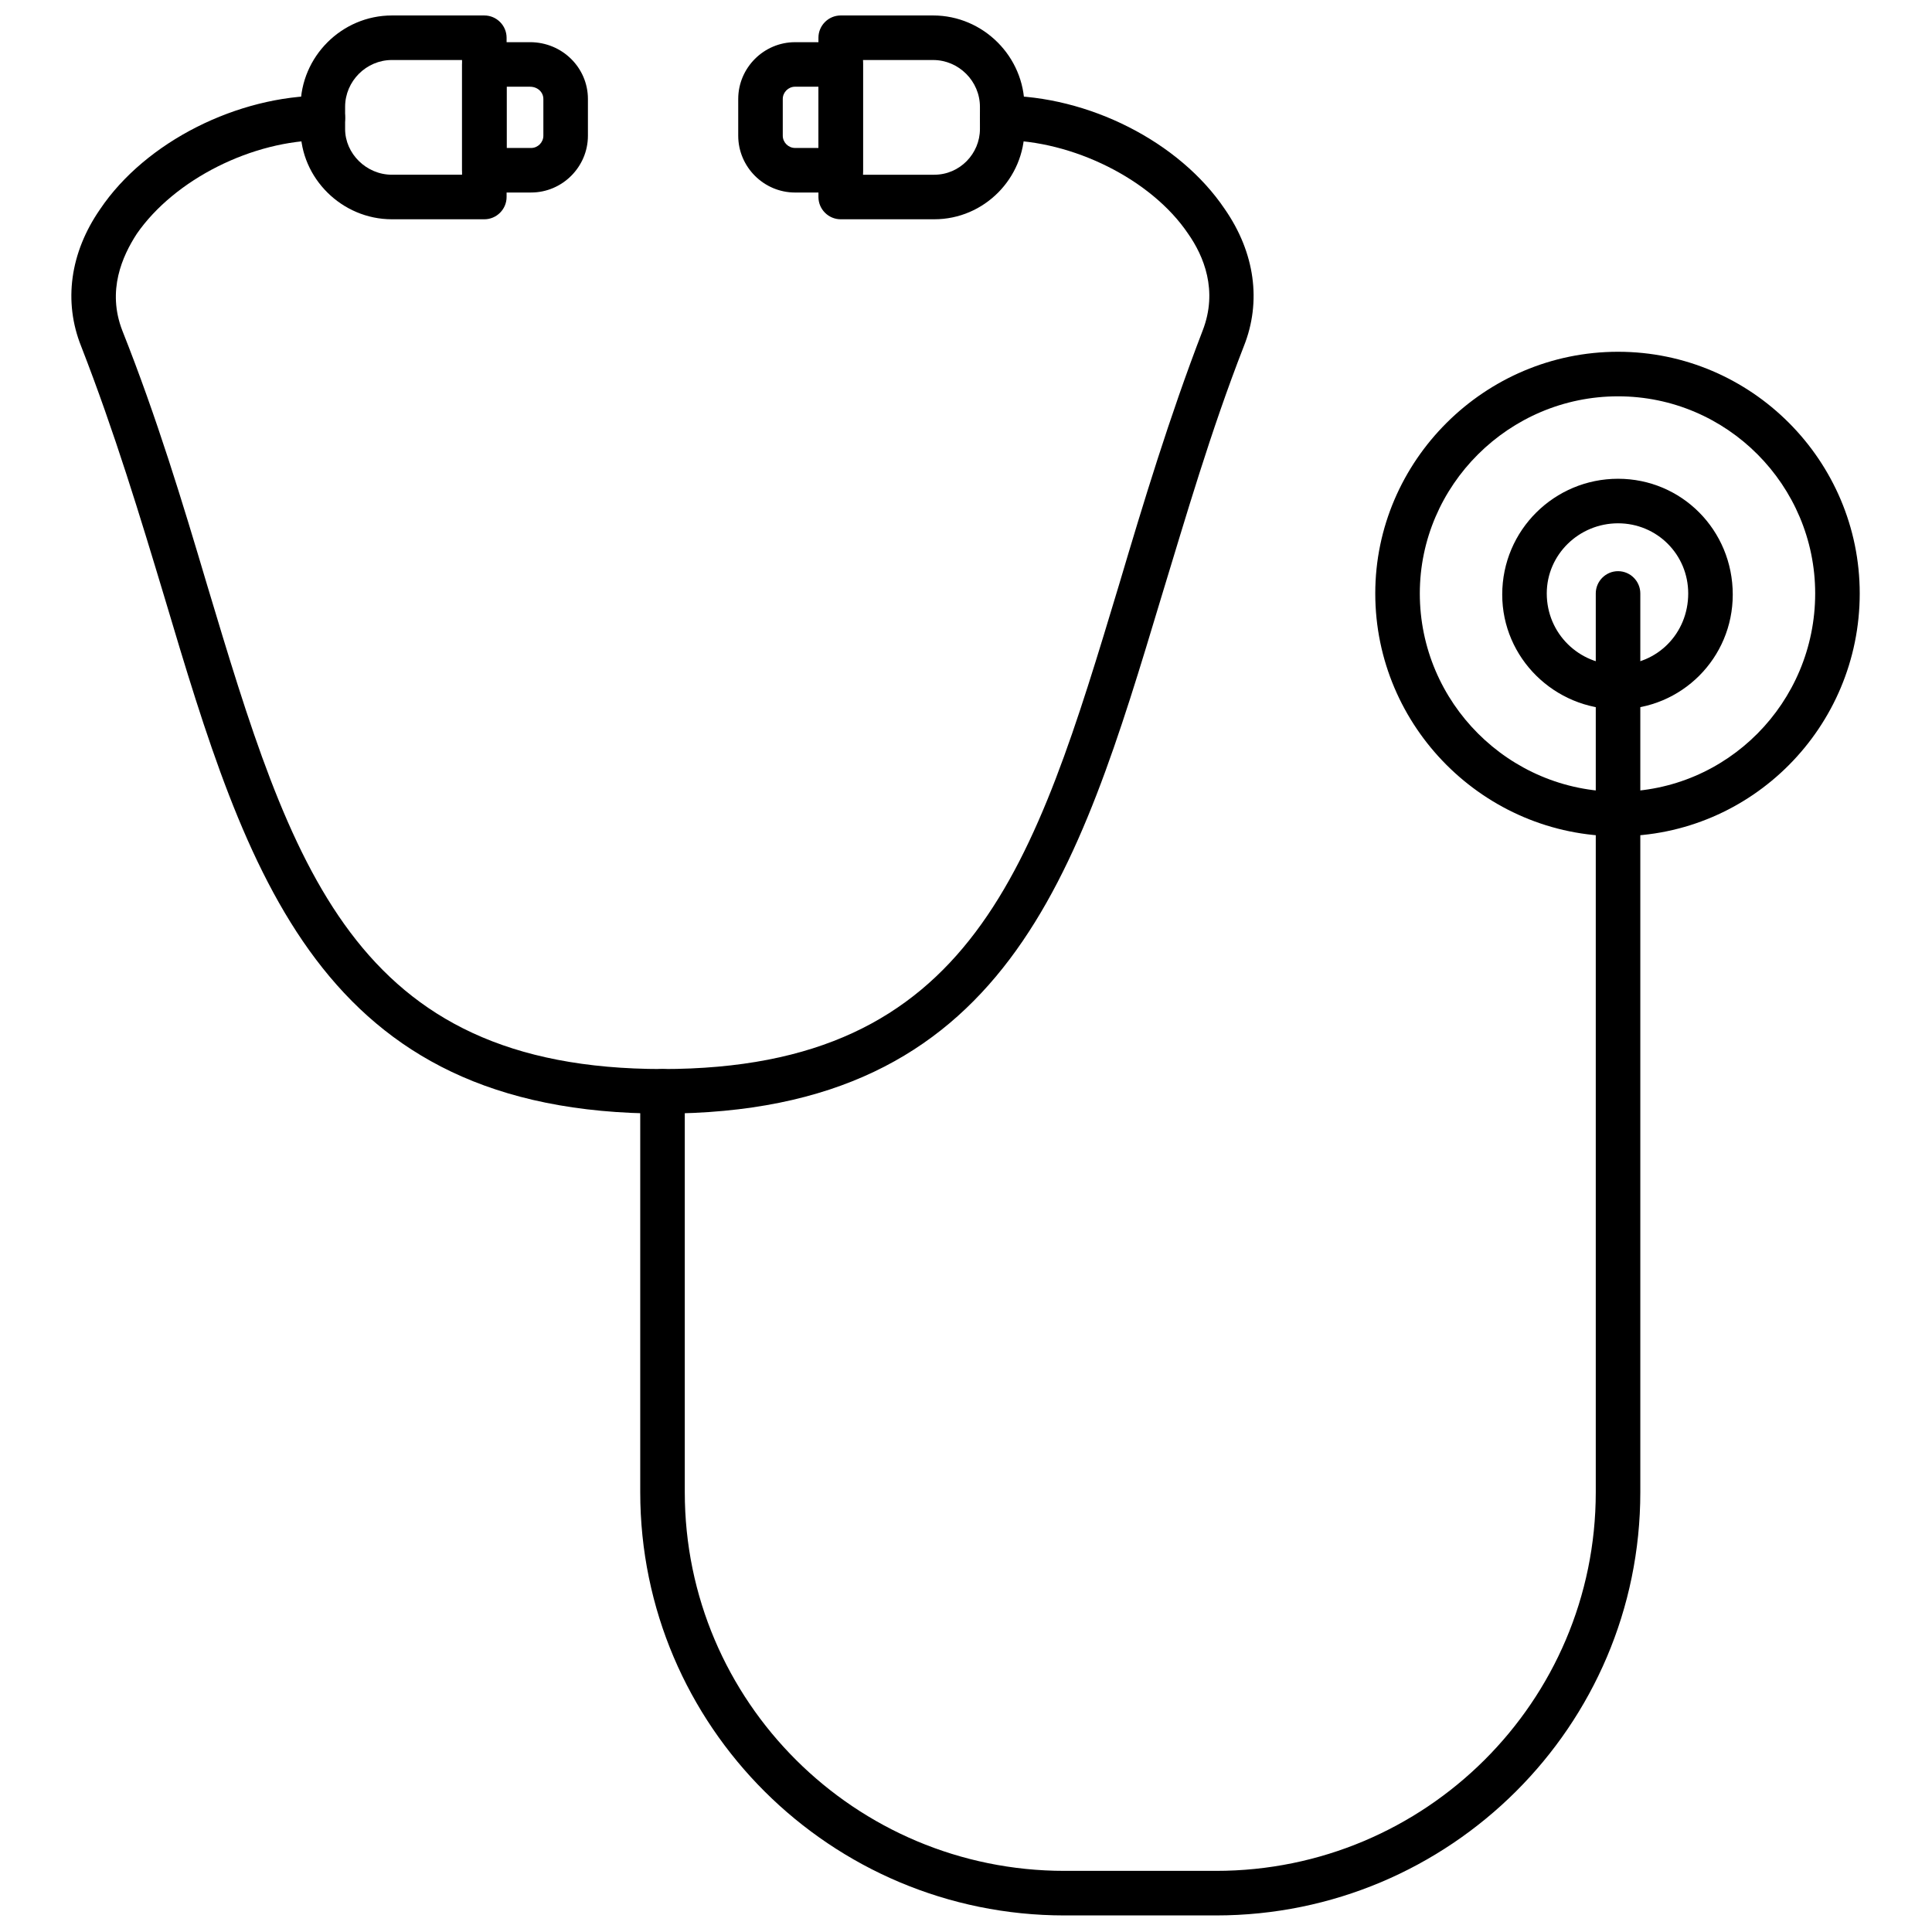
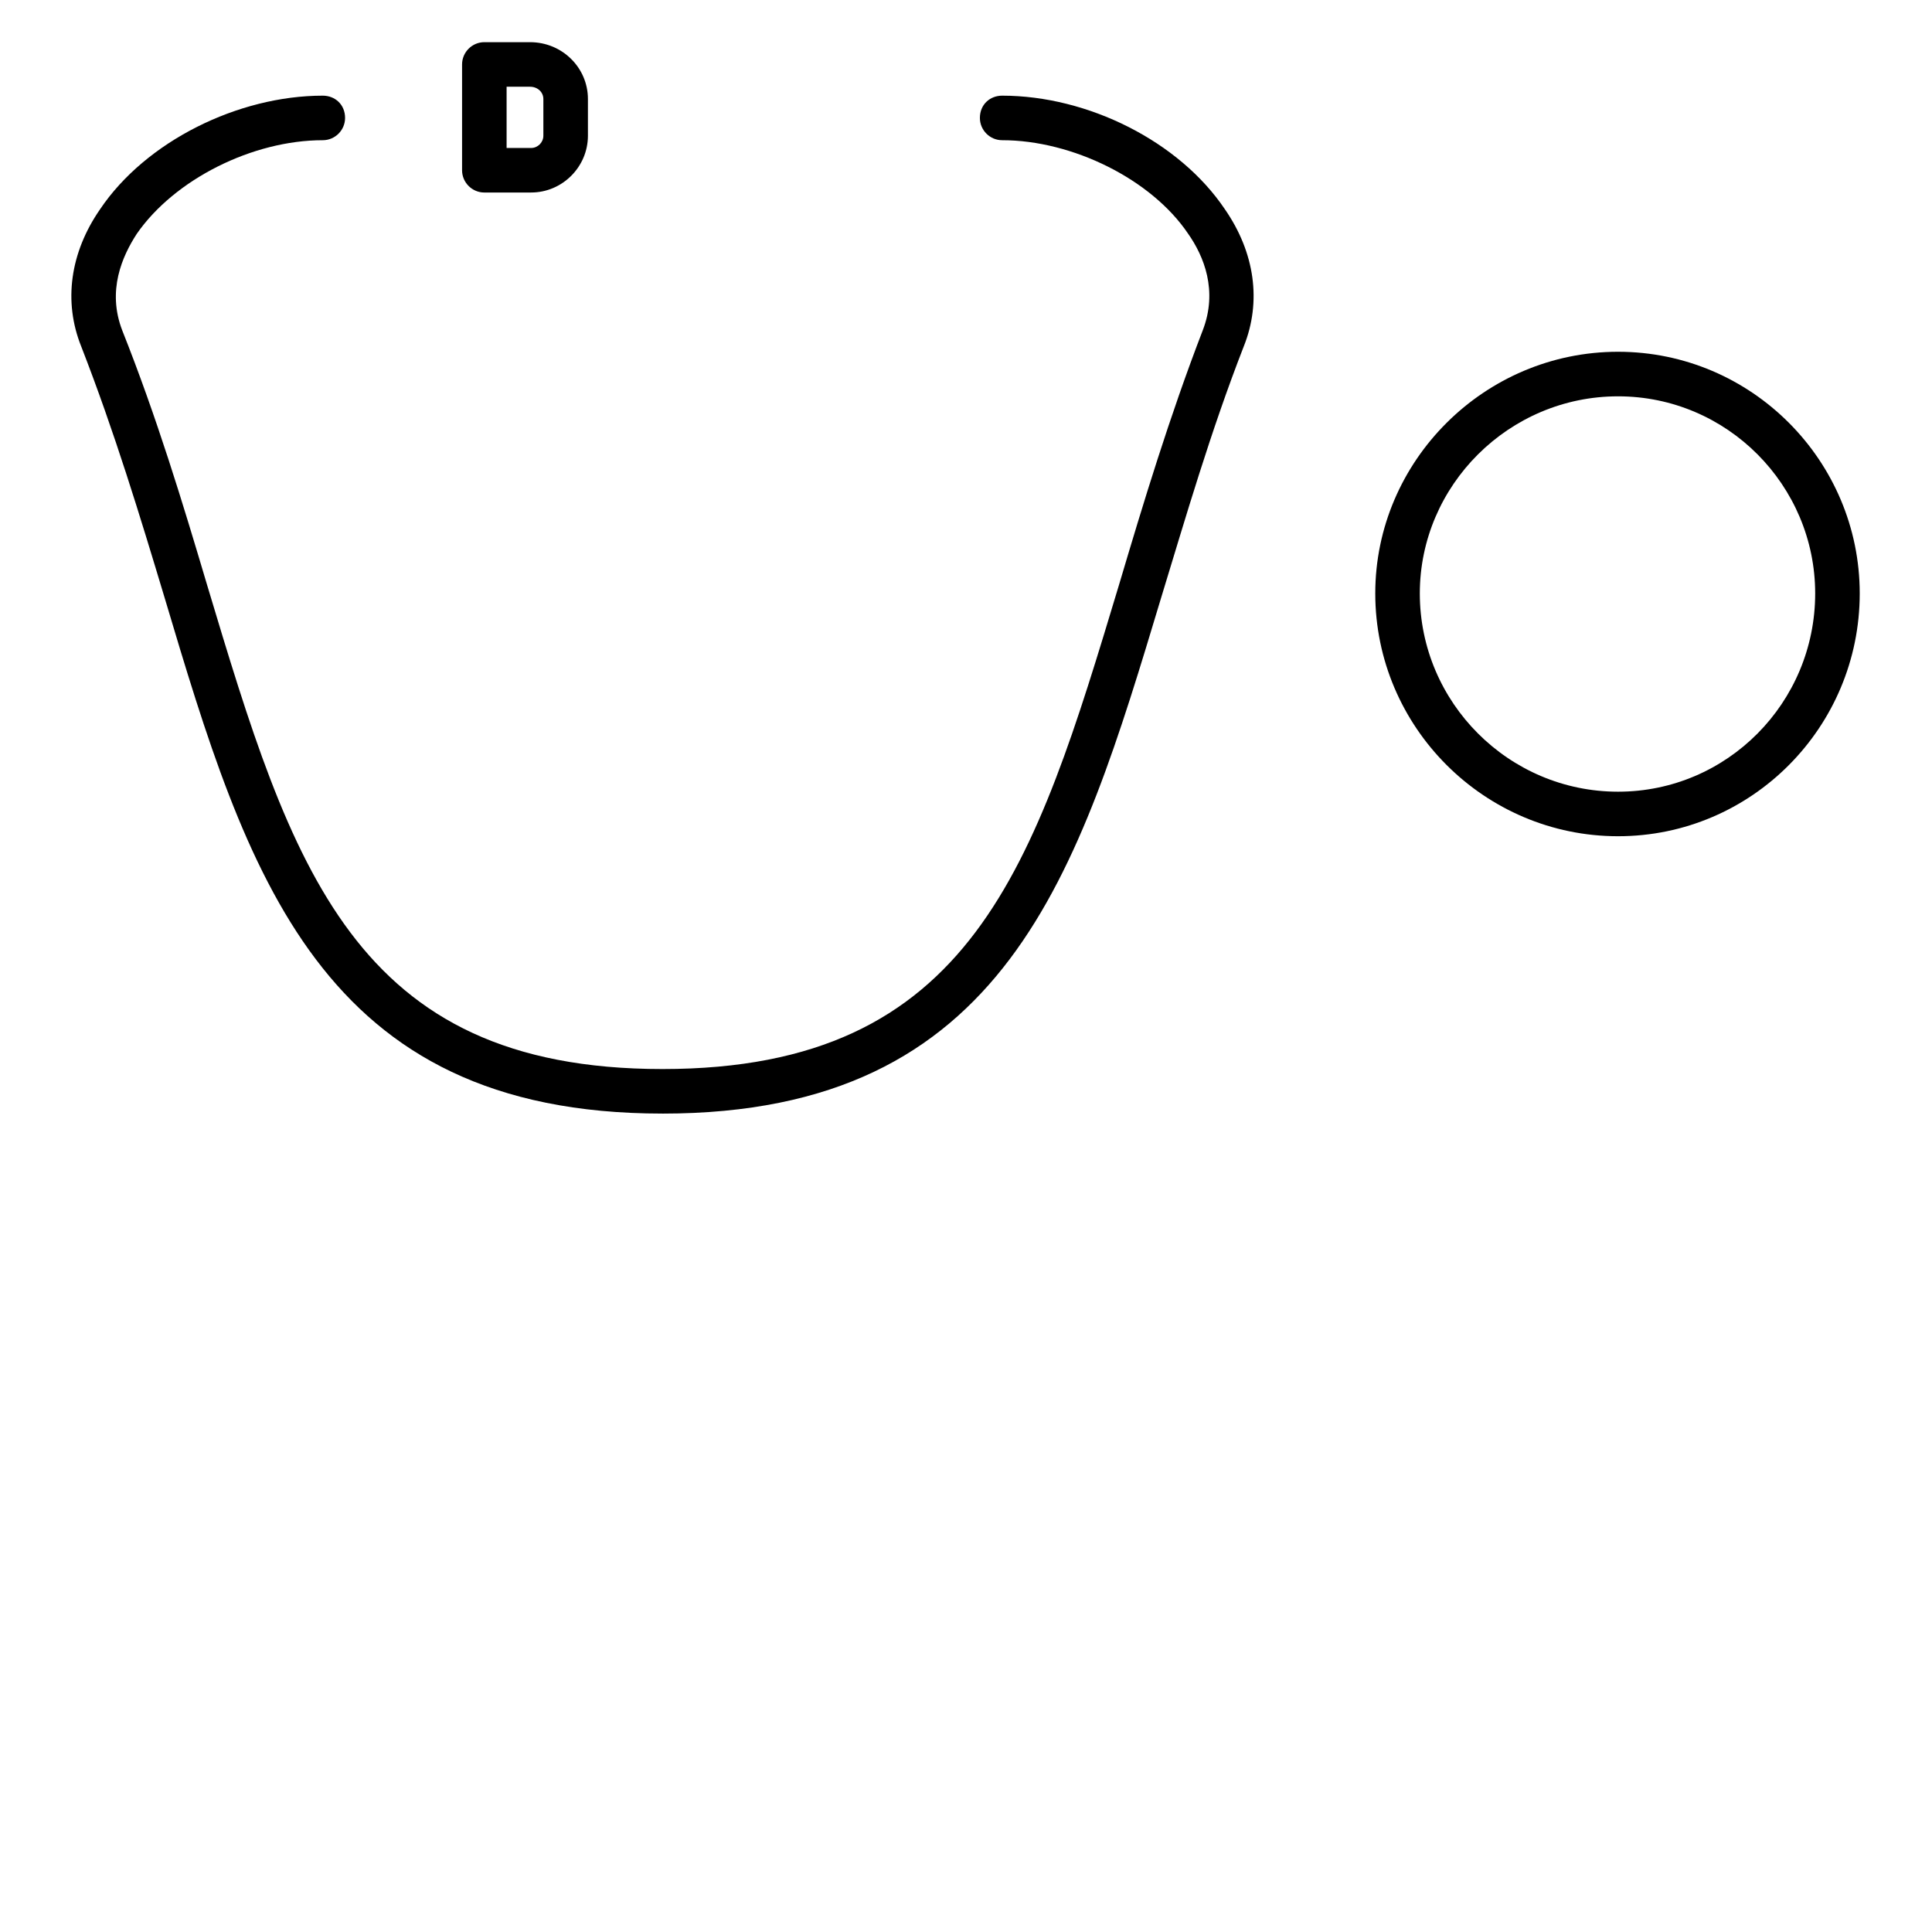
<svg xmlns="http://www.w3.org/2000/svg" width="800px" height="800px" version="1.1" viewBox="144 144 512 512">
  <defs>
    <clipPath id="c">
-       <path d="m360 148.09h56v54.906h-56z" />
-     </clipPath>
+       </clipPath>
    <clipPath id="b">
-       <path d="m313 295h266v356.9h-266z" />
-     </clipPath>
+       </clipPath>
    <clipPath id="a">
      <path d="m223 148.09h56v54.906h-56z" />
    </clipPath>
  </defs>
  <path d="m319.57 439.11c-90.902 0-110.09-63.457-131.93-136.65-6.492-21.547-13.281-43.977-22.137-66.703-4.723-11.805-2.953-24.793 5.016-36.301 12.102-18.004 36.598-30.105 59.027-30.105 3.246 0 5.902 2.359 5.902 5.902 0 3.246-2.656 5.902-5.902 5.902-18.594 0-39.254 10.328-49.289 24.793-3.836 5.902-7.969 15.051-3.836 25.676 9.148 23.02 15.938 45.453 22.43 67.293 22.43 74.672 38.664 128.39 120.71 128.39 82.344 0 98.578-54.012 121.01-128.39 6.492-21.84 13.281-44.273 22.137-67.293 4.133-10.625 0.297-19.773-3.836-25.676-9.738-14.461-30.695-24.793-49.289-24.793-3.246 0-5.902-2.656-5.902-5.902 0-3.543 2.656-5.902 5.902-5.902 22.727 0 46.93 12.102 59.027 30.105 7.969 11.512 9.738 24.496 5.016 36.301-8.855 22.727-15.348 45.156-21.84 66.406-22.137 73.492-41.023 136.95-132.22 136.95z" fill-rule="evenodd" />
  <g clip-path="url(#c)">
    <path d="m391.59 202.11h-24.793c-3.246 0-5.902-2.656-5.902-5.902v-42.207c0-3.246 2.656-5.902 5.902-5.902h24.496c13.281 0 24.203 10.922 24.203 24.203v5.902c0 12.984-10.625 23.906-23.906 23.906zm-18.891-11.805h18.891c6.789 0 12.102-5.609 12.102-12.102v-5.902c0-6.789-5.609-12.395-12.395-12.395h-18.594v30.398z" fill-rule="evenodd" />
  </g>
-   <path d="m366.79 195.02h-12.102c-8.266 0-15.051-6.789-15.051-15.051v-9.738c0-8.266 6.789-15.051 15.051-15.051h12.102c3.246 0 5.902 2.656 5.902 5.902v28.039c0 3.246-2.656 5.902-5.902 5.902zm-12.102-28.039c-1.77 0-3.246 1.477-3.246 3.246v9.738c0 1.77 1.477 3.246 3.246 3.246h6.199v-16.234h-6.199z" fill-rule="evenodd" />
  <g clip-path="url(#b)">
    <path d="m466.26 651.61h-40.141c-61.98 0-112.45-50.176-112.45-112.16v-106.25c0-3.246 2.656-5.902 5.902-5.902 3.246 0 5.902 2.656 5.902 5.902v106.25c0 55.488 45.156 100.35 100.64 100.35h40.141c55.488 0 100.64-44.863 100.64-100.35v-238.18c0-3.246 2.656-5.902 5.902-5.902 3.246 0 5.902 2.656 5.902 5.902v238.18c0 61.98-50.469 112.16-112.45 112.16z" fill-rule="evenodd" />
  </g>
  <path d="m572.8 365.61c-35.418 0-64.34-28.926-64.34-64.34 0-35.121 28.926-64.047 64.34-64.047 35.418 0 64.047 28.926 64.047 64.047 0 35.418-28.629 64.34-64.047 64.34zm0-116.58c-28.926 0-52.535 23.613-52.535 52.242 0 28.926 23.613 52.535 52.535 52.535 28.926 0 52.242-23.613 52.242-52.535 0-28.629-23.316-52.242-52.242-52.242z" fill-rule="evenodd" />
-   <path d="m572.8 331.97c-16.824 0-30.695-13.578-30.695-30.398 0-17.117 13.871-30.695 30.695-30.695 16.824 0 30.398 13.578 30.398 30.695 0 16.824-13.578 30.398-30.398 30.398zm0-49.289c-10.328 0-18.891 8.266-18.891 18.594 0 10.625 8.559 18.891 18.891 18.891 10.328 0 18.594-8.266 18.594-18.891 0-10.328-8.266-18.594-18.594-18.594z" fill-rule="evenodd" />
  <g clip-path="url(#a)">
-     <path d="m272.35 202.11h-24.496c-13.281 0-24.203-10.922-24.203-23.906v-5.902c0-13.281 10.922-24.203 24.203-24.203h24.496c3.246 0 5.902 2.656 5.902 5.902v42.207c0 3.246-2.656 5.902-5.902 5.902zm-24.496-42.207c-6.789 0-12.395 5.609-12.395 12.395v5.902c0 6.492 5.609 12.102 12.395 12.102h18.594v-30.398z" fill-rule="evenodd" />
-   </g>
+     </g>
  <path d="m284.75 195.02h-12.395c-3.246 0-5.902-2.656-5.902-5.902v-28.039c0-3.246 2.656-5.902 5.902-5.902h12.102c8.559 0 15.348 6.789 15.348 15.051v9.738c0 8.266-6.789 15.051-15.051 15.051zm-6.492-11.805h6.492c1.77 0 3.246-1.477 3.246-3.246v-9.738c0-1.77-1.477-3.246-3.543-3.246h-6.199v16.234z" fill-rule="evenodd" />
</svg>